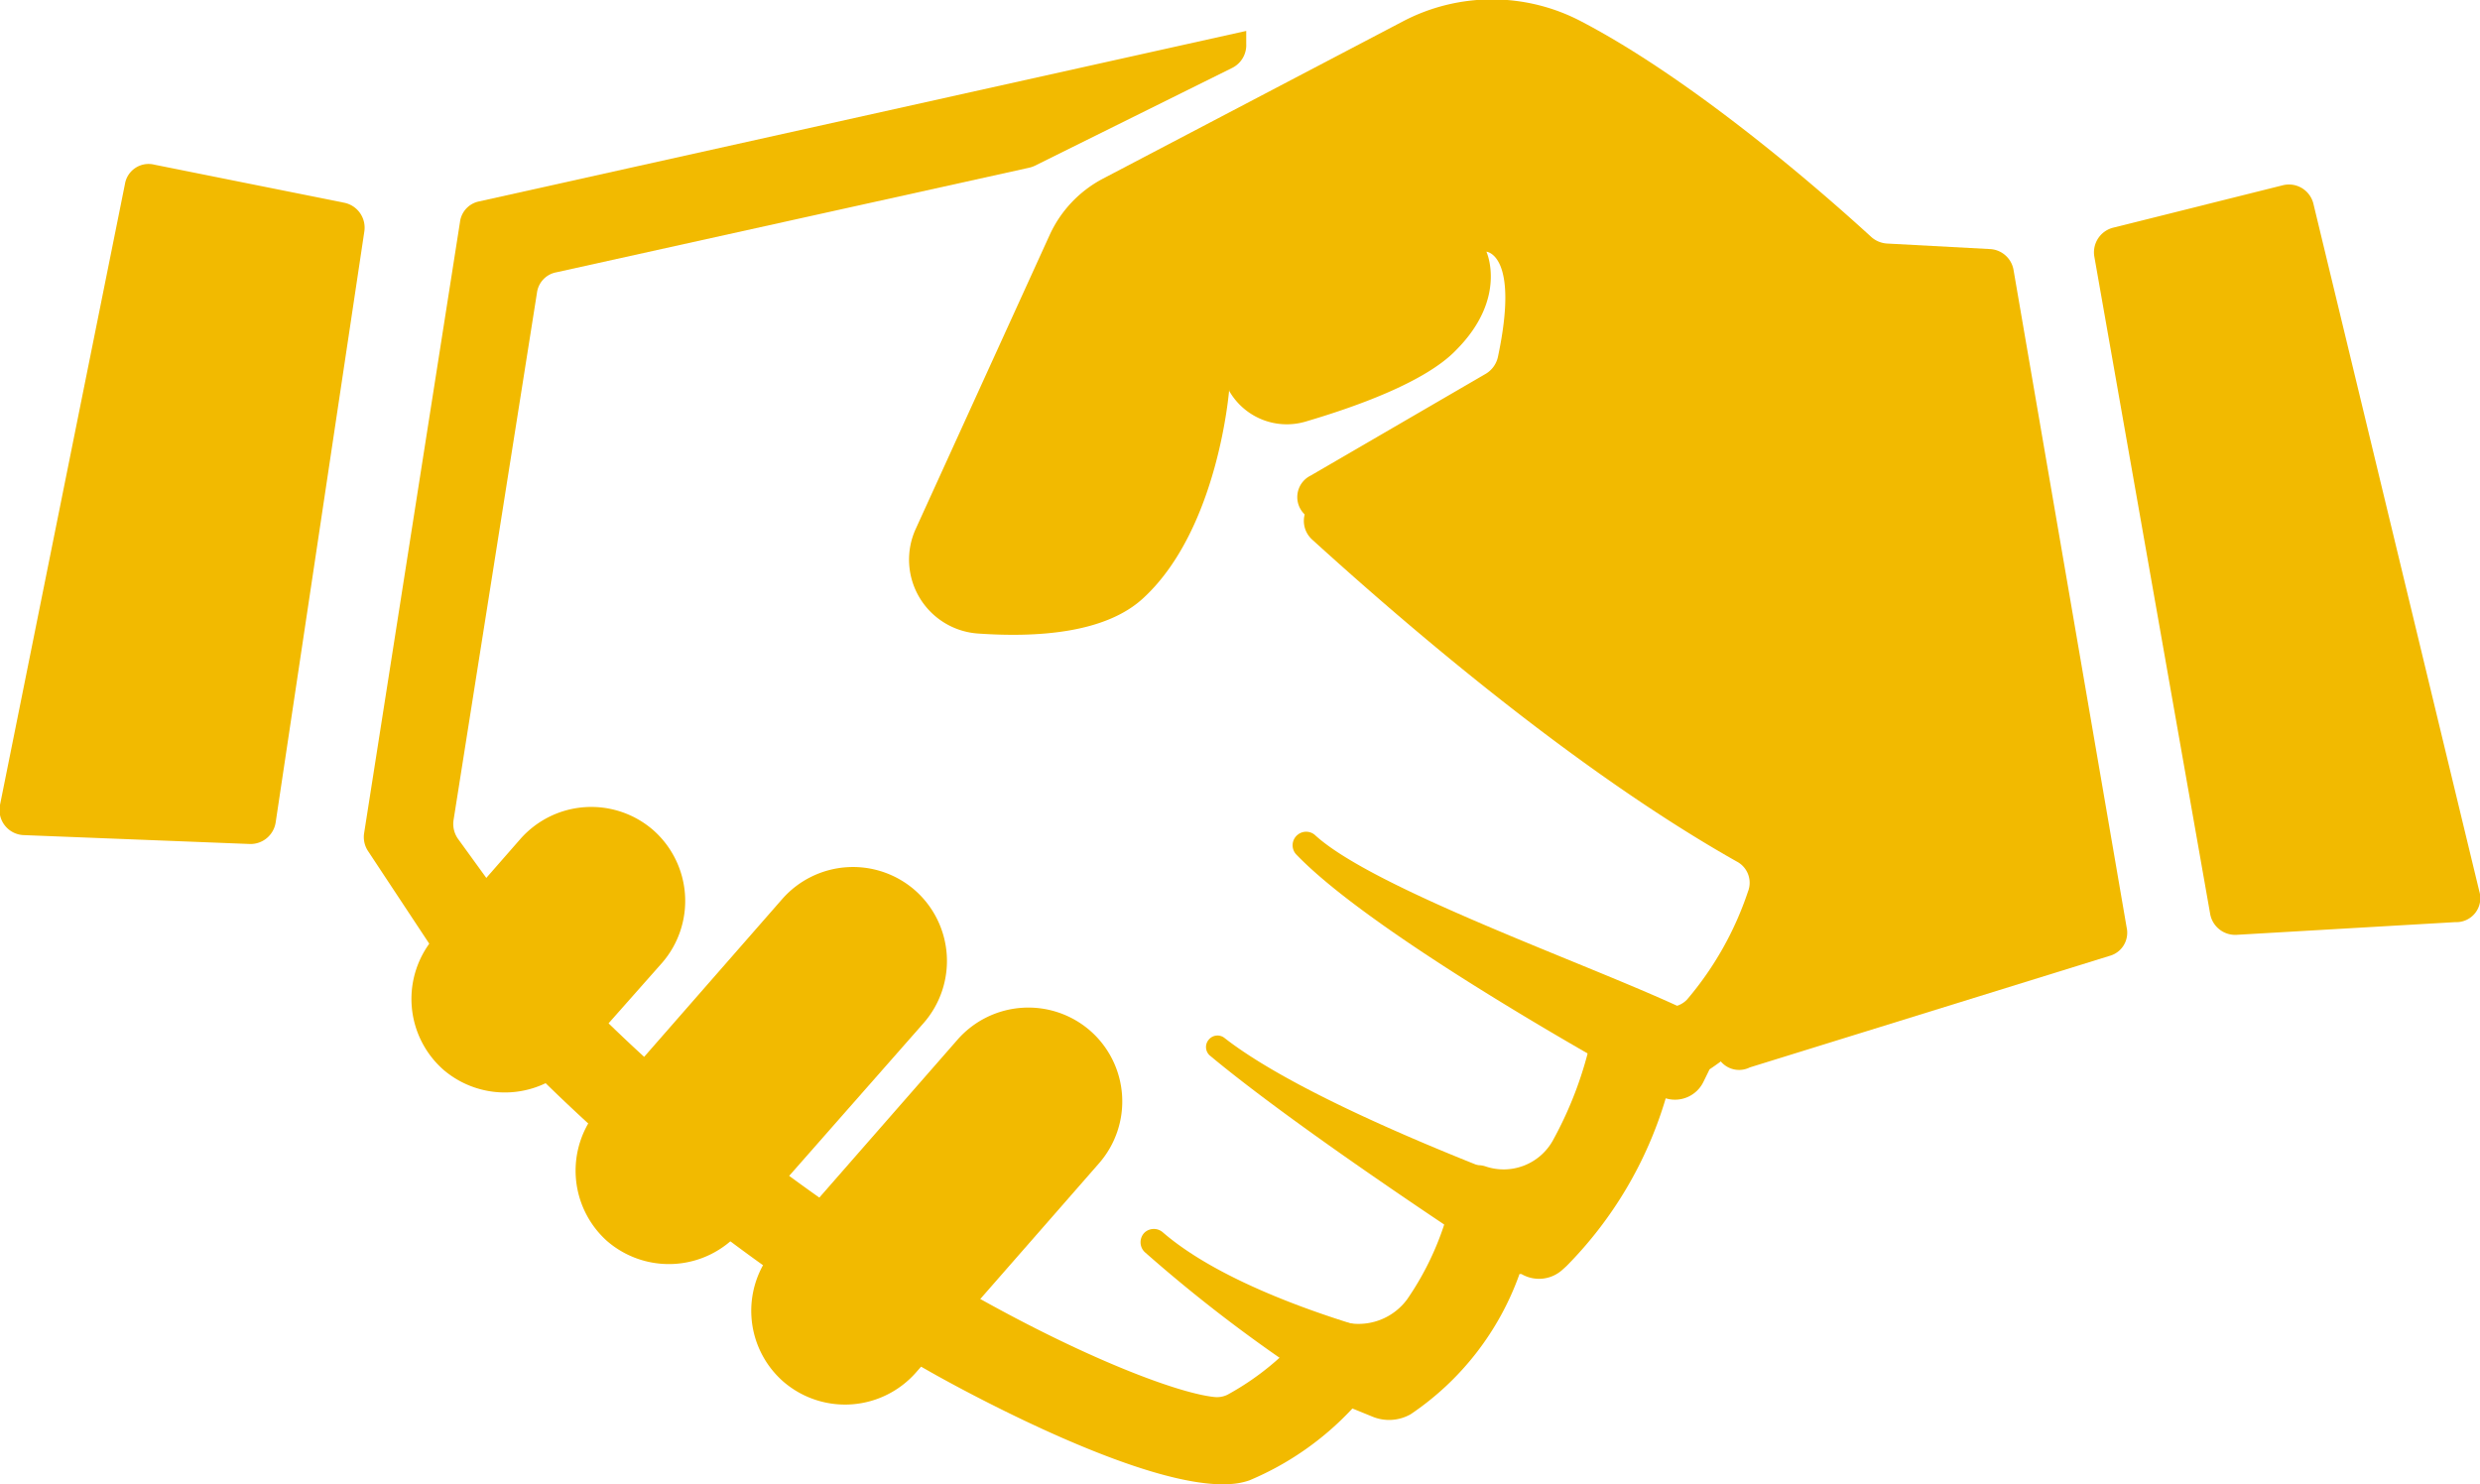
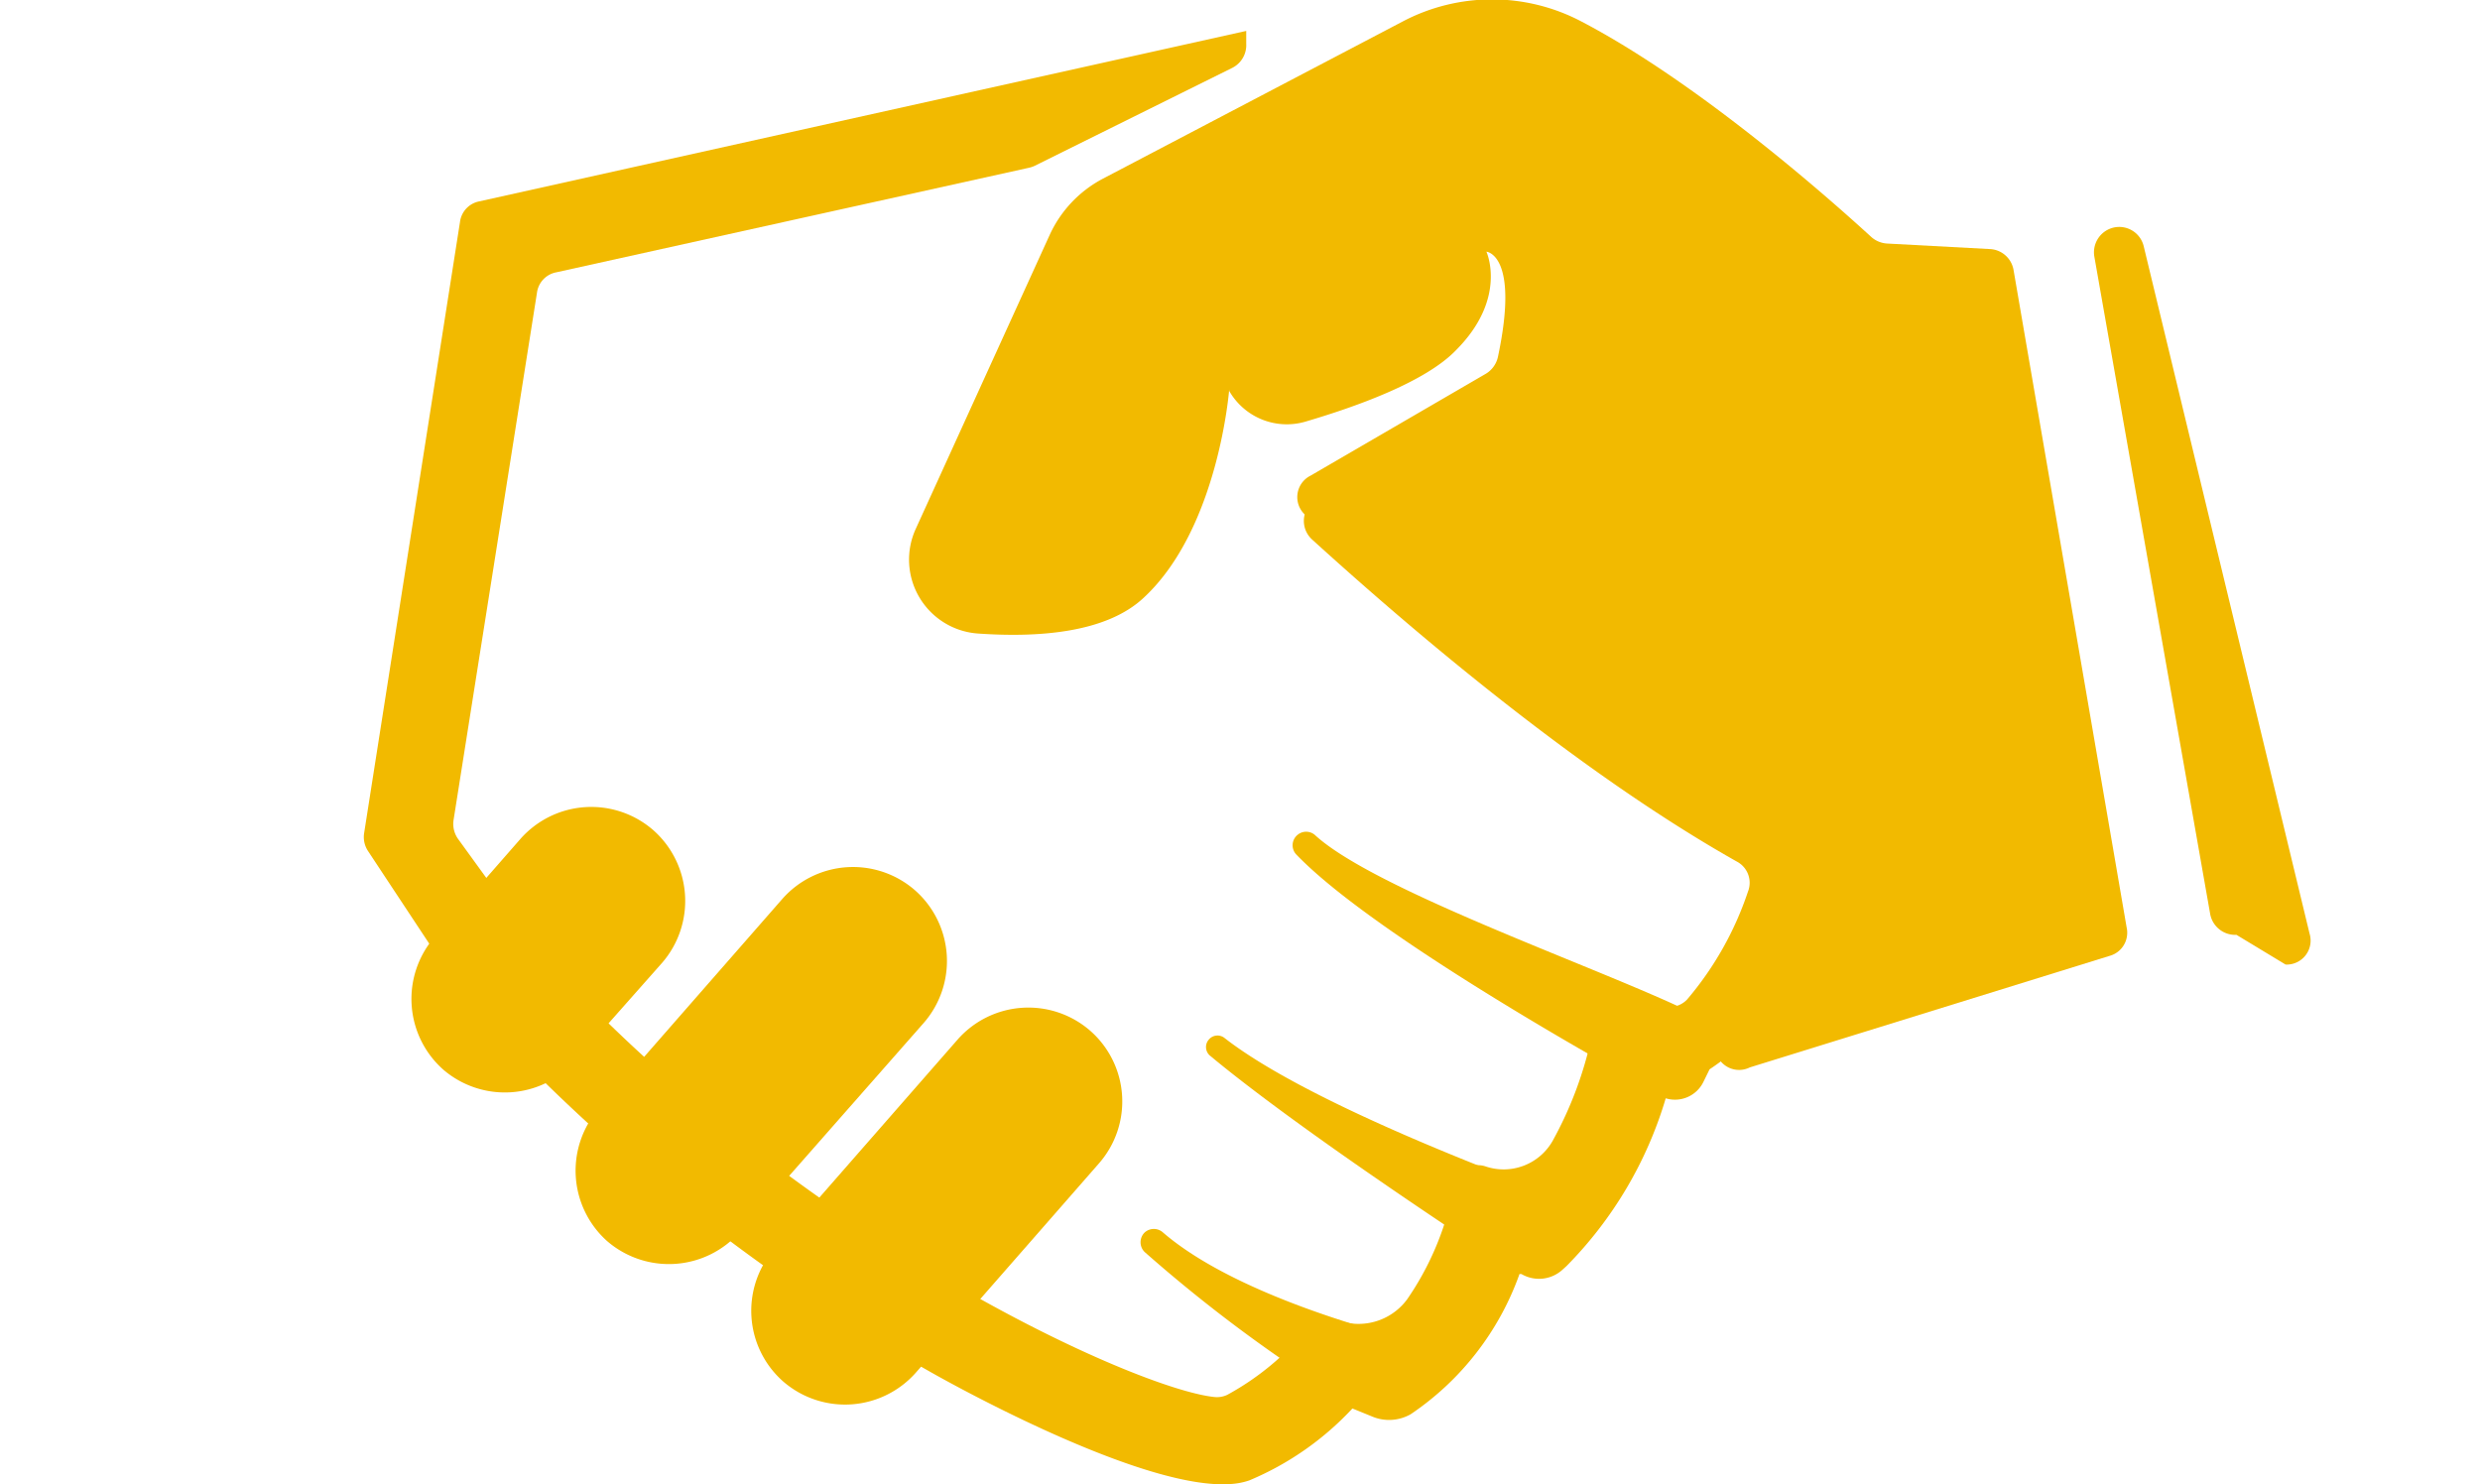
<svg xmlns="http://www.w3.org/2000/svg" viewBox="0 0 103.46 61.93">
  <defs>
    <style>.cls-1{fill:#f2ba00;}</style>
  </defs>
  <title>Ресурс 1</title>
  <g id="Слой_2" data-name="Слой 2">
    <g id="Layer_1" data-name="Layer 1">
      <path class="cls-1" d="M69.93,44.81a1,1,0,0,1-1.43.42c-3-1.66-11.49-6.52-14.43-9.59a.56.56,0,0,1,.06-.81h0a.56.56,0,0,1,.72,0c2.44,2.25,11.31,5.35,15.31,7.22a1,1,0,0,1,.48,1.45Z" />
      <path class="cls-1" d="M63.68,52.09a1,1,0,0,1-1.45.31c-2.3-1.51-8.45-5.61-11.74-8.35a.47.47,0,0,1-.06-.68h0a.47.47,0,0,1,.65-.07c3.11,2.43,10,5.12,12.79,6.18a1,1,0,0,1,.5,1.55Z" />
      <path class="cls-1" d="M57.53,58.07a1,1,0,0,1-1.46.34,61.7,61.7,0,0,1-8.32-6.18.57.57,0,0,1,0-.81h0a.57.57,0,0,1,.77,0c2.45,2.11,6.82,3.52,9,4.14a1,1,0,0,1,.61,1.55Z" />
      <path class="cls-1" d="M83,10.39l-4.28-.23a1.09,1.09,0,0,1-.65-.27c-1.3-1.19-7-6.33-12.11-9a8,8,0,0,0-7.43,0L46,7.46a5,5,0,0,0-2.2,2.32L38.2,22.07a3.09,3.09,0,0,0,2.6,4.36c2.44.17,5.33,0,6.92-1.5,3.12-2.9,3.56-8.69,3.56-8.69l0,.07a2.77,2.77,0,0,0,3.18,1.28c2-.59,5-1.63,6.3-3,2.14-2.16,1.25-4.09,1.25-4.09s1.39.11.48,4.39a1.09,1.09,0,0,1-.5.7l-7.31,4.25a1,1,0,0,0-.13,1.72C57.76,24.11,66.85,30.92,76.06,34a1.05,1.05,0,0,1,.56,1.58L71.78,43A1,1,0,0,0,73,44.53l15-4.65a1,1,0,0,0,.72-1.18L84,11.26A1.05,1.05,0,0,0,83,10.39Z" />
      <path class="cls-1" d="M76.14,33.8c-6.82-3.38-13.62-9.11-18.24-13.34a1,1,0,0,0-1-.23l-1.74.49a1.05,1.05,0,0,0-.42,1.79c4.4,4,11.24,9.78,17.71,13.43a1,1,0,0,1,.47,1.26,13.59,13.59,0,0,1-2.54,4.5,1,1,0,0,1-1.06.25l-1.42-.44a1.05,1.05,0,0,0-1.35.82l-.14.87a15.84,15.84,0,0,1-1.64,4.4A2.35,2.35,0,0,1,62,48.67h0a1,1,0,0,0-1.33.79l-.15.67a12.14,12.14,0,0,1-1.82,4.08,2.52,2.52,0,0,1-2.35,1L54.88,55l-.36.45a11.35,11.35,0,0,1-3.32,2.74,1,1,0,0,1-.55.09c-3.23-.34-17.18-6.56-28-18.41l-.09-.11L19.11,35a1.08,1.08,0,0,1-.19-.78l3.48-22a1,1,0,0,1,.81-.86L42.92,7a1.13,1.13,0,0,0,.24-.08l8.25-4.09a1.06,1.06,0,0,0,.58-1l0-.54L20,8.4a1,1,0,0,0-.81.86l-4,25.5a1.06,1.06,0,0,0,.16.74l4.21,6.37.18.2A77.77,77.77,0,0,0,39.07,57.38c1.53.85,8.84,4.8,12.29,4.53a2.93,2.93,0,0,0,.76-.15,12.45,12.45,0,0,0,4.3-3l.81.33A1.82,1.82,0,0,0,58.85,59h0a11.83,11.83,0,0,0,4.54-5.85l.08,0A1.45,1.45,0,0,0,65.15,53l.2-.18a16.7,16.7,0,0,0,4.14-7h0a1.32,1.32,0,0,0,1.57-.68l.26-.53c4.37-2.89,5.73-8.53,5.79-8.81l.12-.58a1,1,0,0,0-.57-1.14Z" />
      <path class="cls-1" d="M18.5,44.63h0a3.94,3.94,0,0,1-.37-5.54L21.71,35a3.94,3.94,0,0,1,5.54-.37h0a3.94,3.94,0,0,1,.37,5.54L24,44.26A3.94,3.94,0,0,1,18.5,44.63Z" />
      <path class="cls-1" d="M25.32,51.77h0A3.94,3.94,0,0,1,25,46.23l7.63-8.72a3.93,3.93,0,0,1,5.54-.37h0a3.93,3.93,0,0,1,.37,5.53L30.86,51.4A3.94,3.94,0,0,1,25.32,51.77Z" />
      <path class="cls-1" d="M32.68,57.64h0a3.93,3.93,0,0,1-.37-5.54l7.63-8.72A3.93,3.93,0,0,1,45.48,43h0a3.92,3.92,0,0,1,.37,5.53l-7.63,8.72A3.94,3.94,0,0,1,32.68,57.64Z" />
-       <path class="cls-1" d="M92.2,38.11,87.37,10.7a1.06,1.06,0,0,1,.78-1.2l7.08-1.77a1.05,1.05,0,0,1,1.28.77l6.92,28.68a1,1,0,0,1-1,1.29L93.3,39A1.06,1.06,0,0,1,92.2,38.11Z" />
-       <path class="cls-1" d="M14.37,8.46,6.44,6.87a1,1,0,0,0-1.23.82L0,33.58a1.05,1.05,0,0,0,1,1.26l9.42.37a1.06,1.06,0,0,0,1.08-.9L15.2,9.65A1.06,1.06,0,0,0,14.37,8.46Z" />
+       <path class="cls-1" d="M92.2,38.11,87.37,10.7a1.06,1.06,0,0,1,.78-1.2a1.05,1.05,0,0,1,1.28.77l6.92,28.68a1,1,0,0,1-1,1.29L93.3,39A1.06,1.06,0,0,1,92.2,38.11Z" />
    </g>
  </g>
</svg>